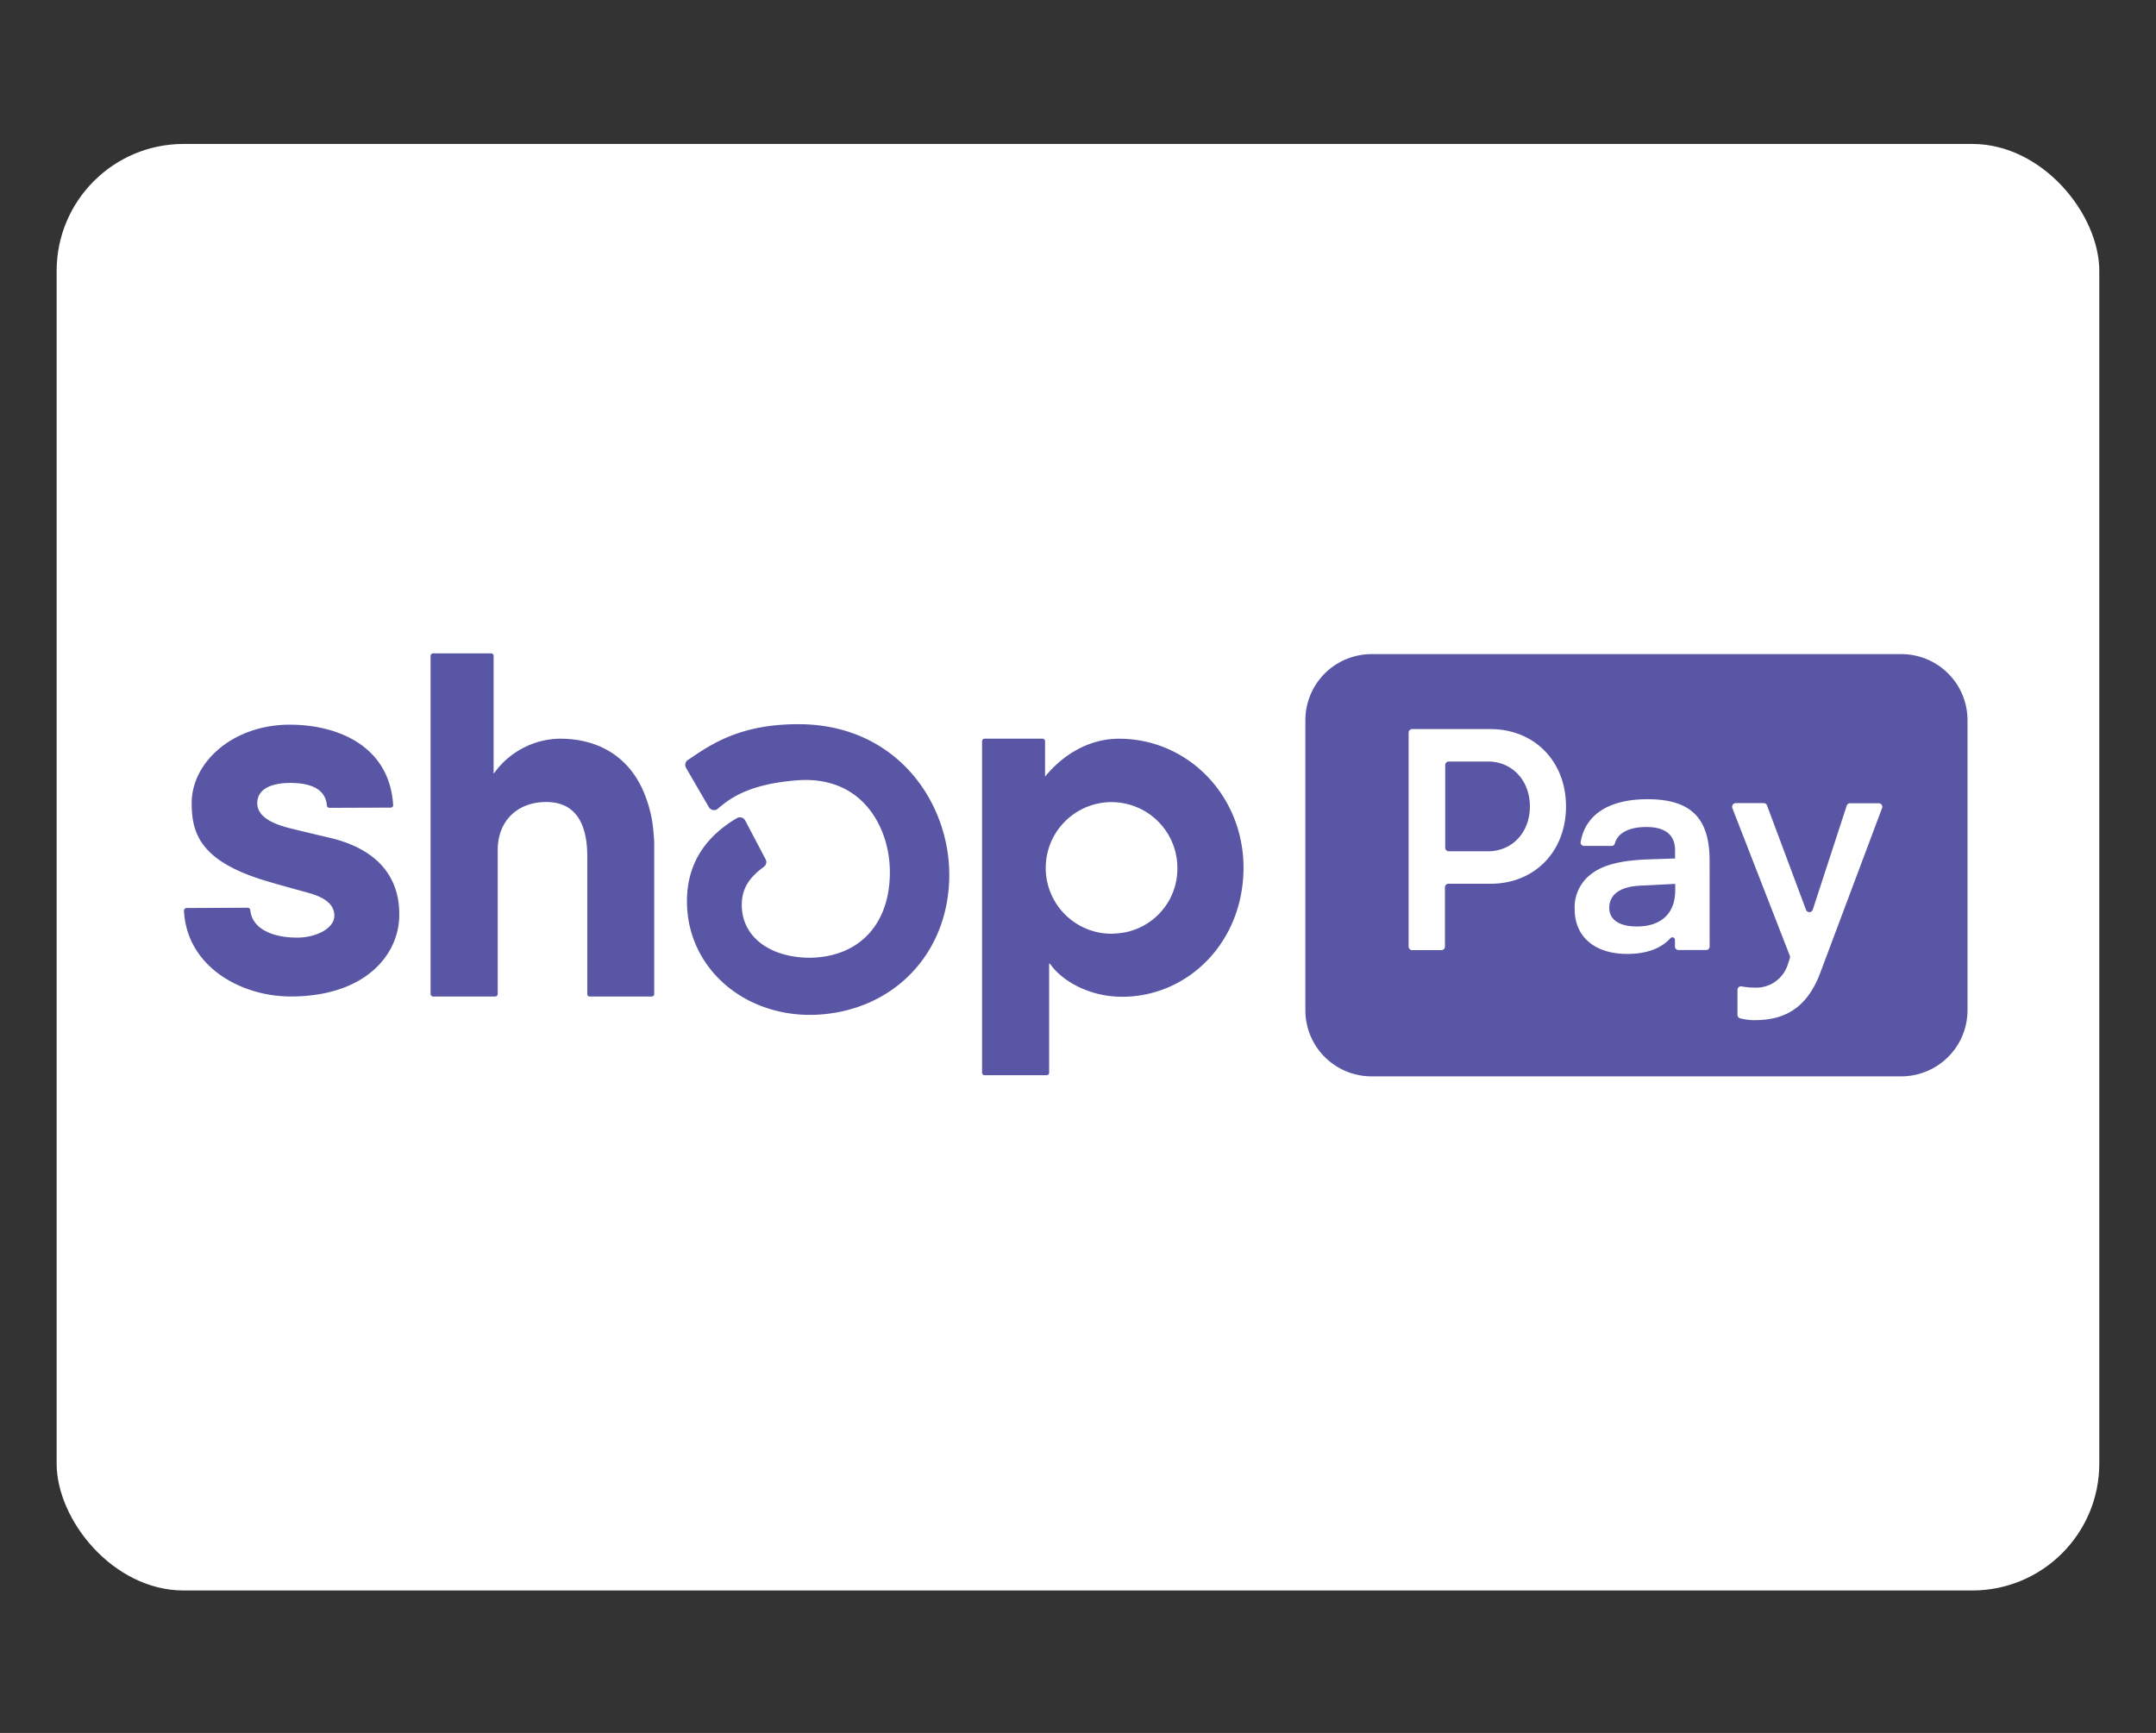
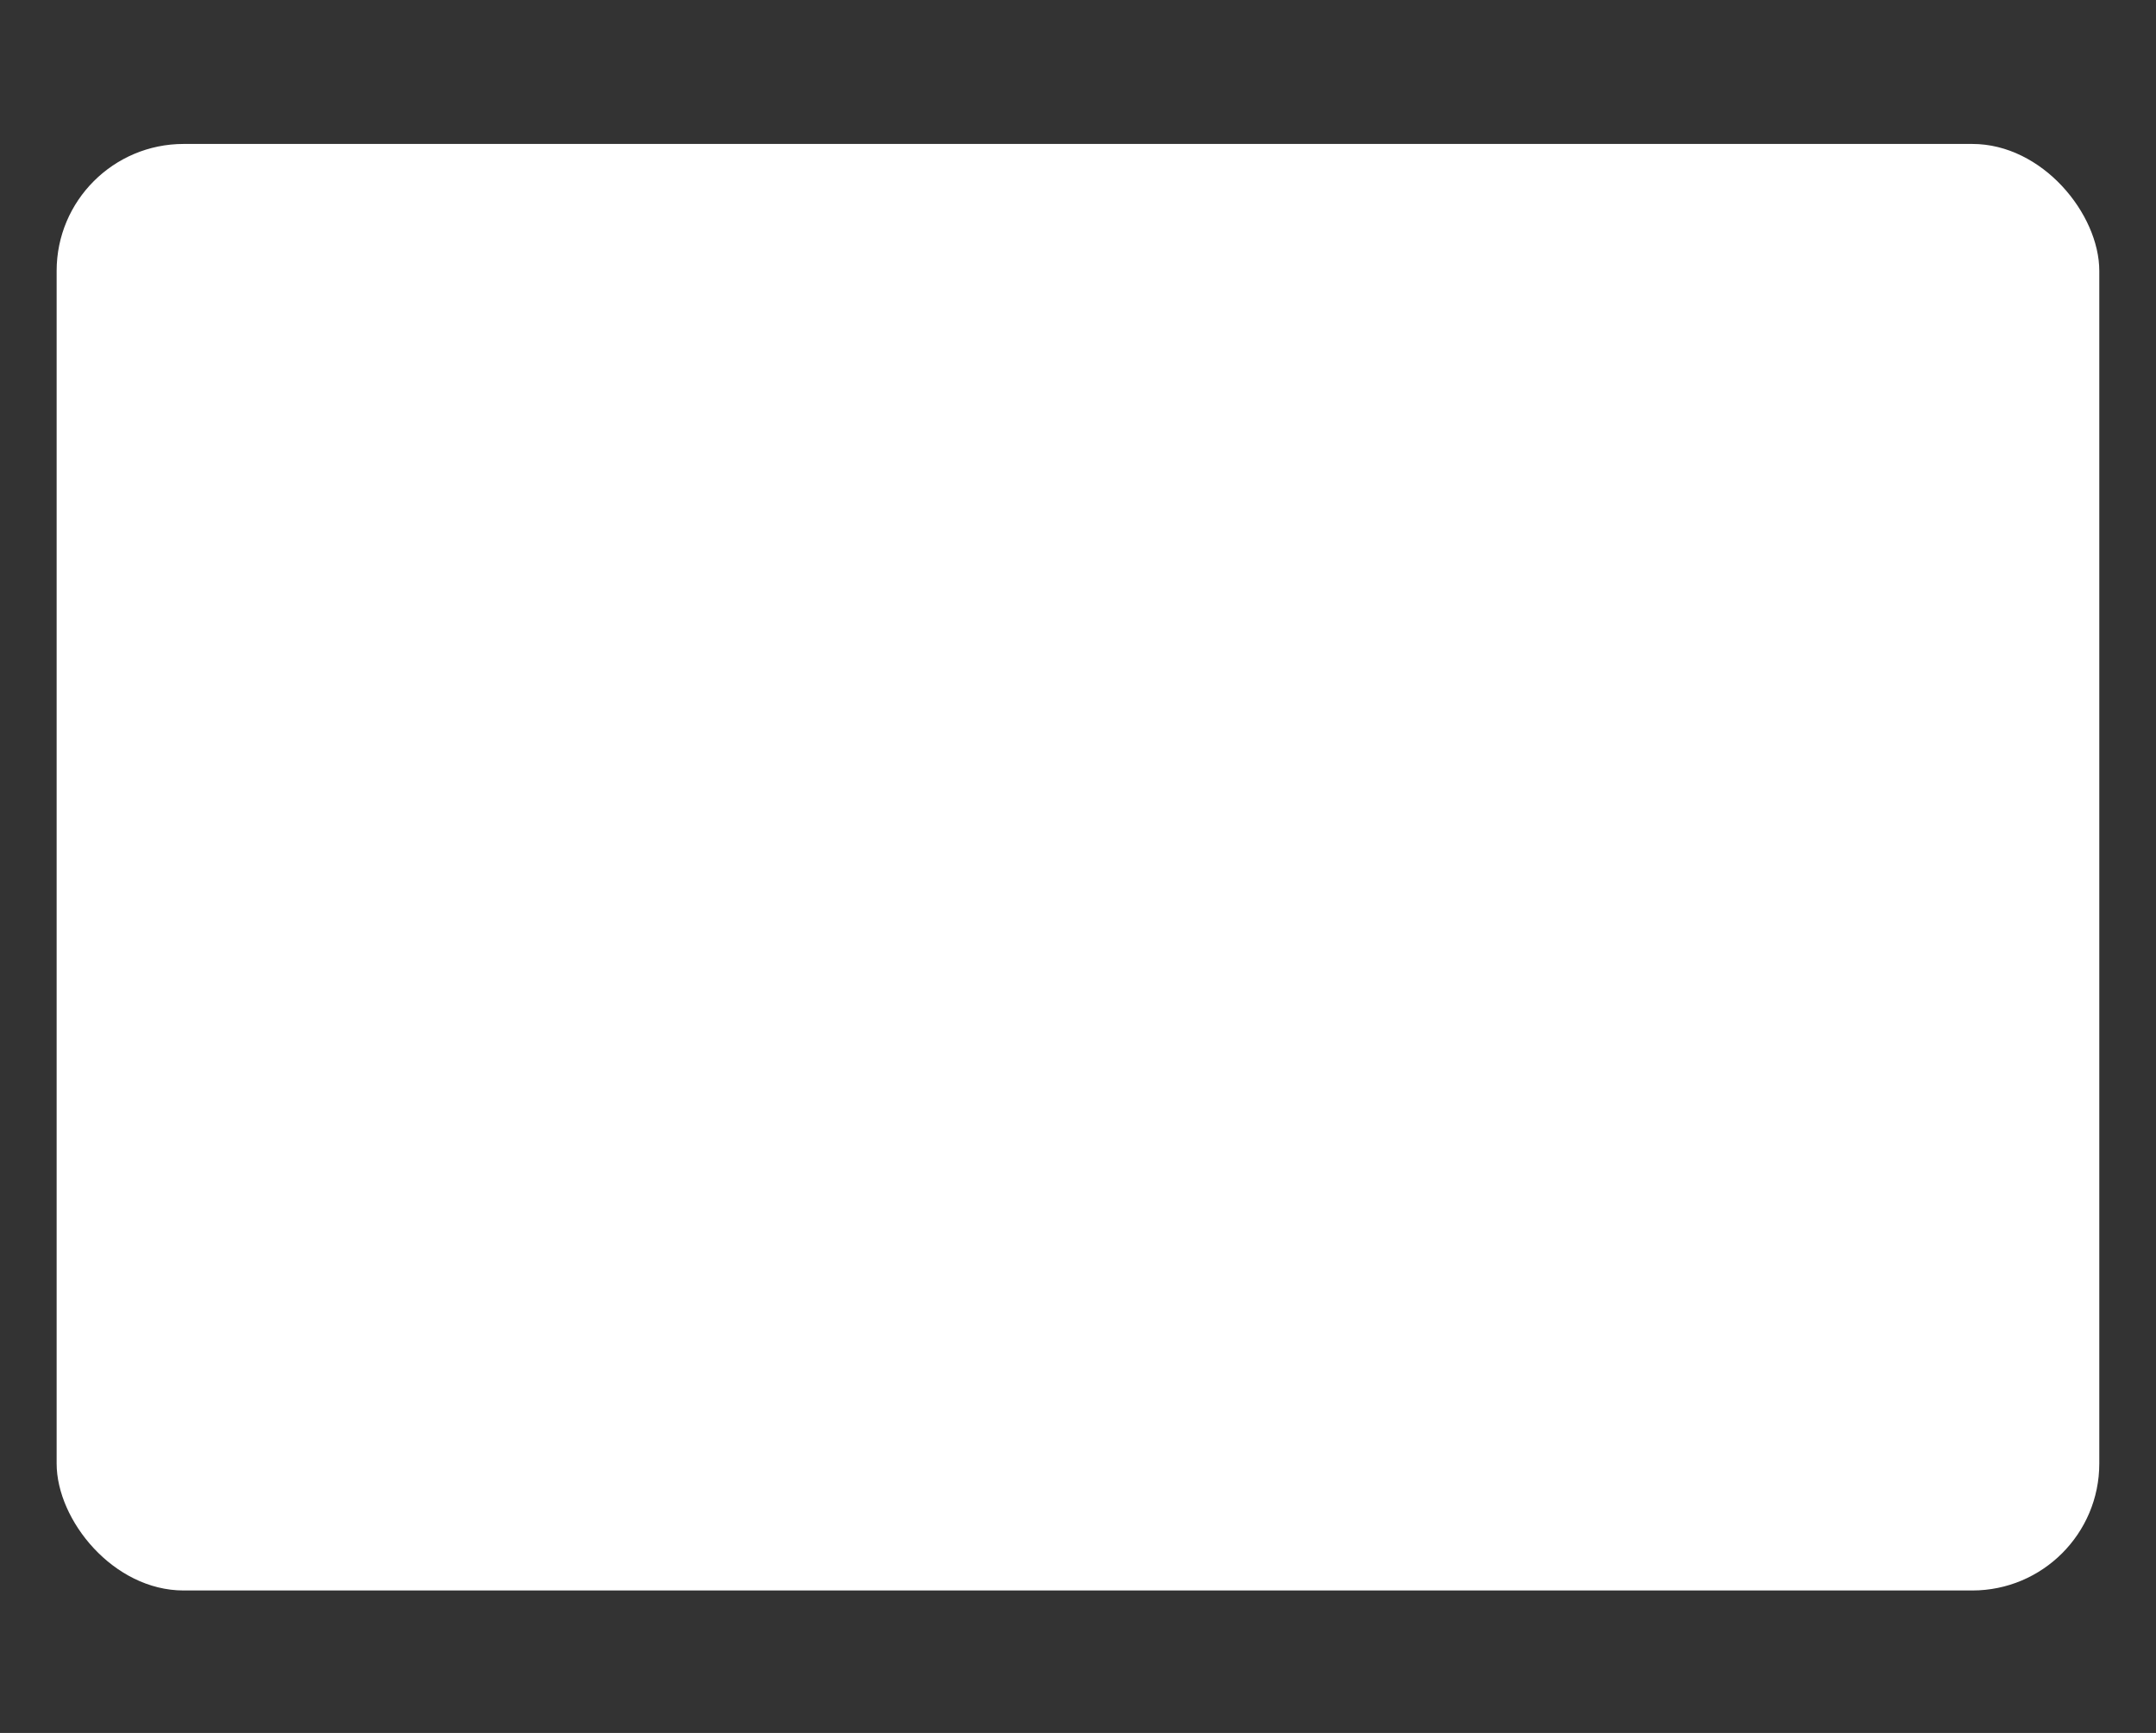
<svg xmlns="http://www.w3.org/2000/svg" id="Layer_1" data-name="Layer 1" viewBox="0 0 607.96 488.78">
  <rect x="0" y="0" width="607.96" height="488.78" fill="#333333" stroke="none" />
  <defs>
    <style>.cls-1{fill:none;}.cls-2{fill:#fff;}.cls-3{clip-path:url(#clip-path);}.cls-4{fill:#5956a5;}</style>
    <clipPath id="clip-path">
-       <rect class="cls-1" x="51.91" y="184.29" width="504.12" height="121.07" />
-     </clipPath>
+       </clipPath>
  </defs>
  <rect class="cls-2" x="15.97" y="40.6" width="576" height="408" rx="35.81" />
  <g class="cls-3">
    <path class="cls-4" d="M181.06,222.35c-4-8.48-11.71-14-23.26-14a23.19,23.19,0,0,0-18.19,9.35l-.42.52V185a.71.71,0,0,0-.21-.51.75.75,0,0,0-.51-.21H122.14a.72.72,0,0,0-.51.22.71.71,0,0,0-.21.5v95.36a.71.71,0,0,0,.21.5.75.75,0,0,0,.51.21h17.49a.71.71,0,0,0,.5-.21.68.68,0,0,0,.22-.5V239.71c0-7.9,5.27-13.5,13.7-13.5,9.22,0,11.55,7.59,11.55,15.32v38.84a.67.67,0,0,0,.21.5.71.71,0,0,0,.5.21h17.45a.75.75,0,0,0,.51-.21.71.71,0,0,0,.21-.5V239.21a31.41,31.41,0,0,0-.18-4.14A36.45,36.45,0,0,0,181.06,222.35Z" />
    <path class="cls-4" d="M93.73,236.48s-8.91-2.09-12.18-2.93-9-2.64-9-7,4.62-5.72,9.31-5.72,9.9,1.14,10.31,6.34a.76.76,0,0,0,.24.49.78.78,0,0,0,.51.19l17.24-.06a.8.8,0,0,0,.3-.06.69.69,0,0,0,.24-.18.82.82,0,0,0,.16-.25.78.78,0,0,0,0-.3c-1.07-16.65-15.67-22.6-29.15-22.6-16,0-27.66,10.53-27.66,22.15,0,8.48,2.4,16.44,21.25,22,3.3,1,7.8,2.21,11.72,3.3,4.72,1.32,7.26,3.31,7.26,6.44,0,3.64-5.27,6.17-10.45,6.17-7.49,0-12.81-2.78-13.25-7.77a.75.75,0,0,0-.25-.48.73.73,0,0,0-.5-.18l-17.2.08a.72.72,0,0,0-.29.06.7.7,0,0,0-.25.17.72.72,0,0,0-.16.25.93.93,0,0,0-.05.29c.79,15.72,16,24.18,30.11,24.18,21.07,0,30.59-11.85,30.59-22.95C112.64,252.89,111.44,241,93.73,236.48Z" />
-     <path class="cls-4" d="M315.52,208.36c-8.76,0-16.1,4.85-20.83,10.7v-10a.7.7,0,0,0-.69-.71H277.64a.72.72,0,0,0-.71.71v93.51a.72.72,0,0,0,.71.7h17.5a.69.69,0,0,0,.49-.21.67.67,0,0,0,.21-.49V271.82h.26c2.78,4.24,10.38,9.32,20.31,9.32,18.68,0,34.24-15.48,34.24-36.41C350.67,224.64,335.18,208.36,315.52,208.36Zm-1.62,55A18.56,18.56,0,1,1,332,244.73a18.31,18.31,0,0,1-18.09,18.59Z" />
-     <path class="cls-4" d="M225.13,204.26c-16.32,0-24.46,5.54-31,10l-.2.13a1.6,1.6,0,0,0-.66,1,1.65,1.65,0,0,0,.17,1.17l6.46,11.11a1.62,1.62,0,0,0,.48.53,1.72,1.72,0,0,0,.66.26,1.38,1.38,0,0,0,.7,0,1.6,1.6,0,0,0,.62-.32l.51-.42c3.36-2.82,8.75-6.59,21.79-7.62,7.25-.58,13.52,1.32,18.15,5.64,5.08,4.69,8.12,12.26,8.12,20.26,0,14.71-8.66,23.95-22.59,24.14-11.47-.07-19.17-6.05-19.17-14.88,0-4.69,2.12-7.75,6.25-10.8a1.62,1.62,0,0,0,.49-2.06l-5.79-11a1.75,1.75,0,0,0-.43-.51,1.57,1.57,0,0,0-.59-.3,1.53,1.53,0,0,0-.67-.06,1.59,1.59,0,0,0-.64.23c-6.51,3.86-14.49,10.92-14.06,24.48.53,17.27,14.89,30.45,33.55,31h2.21c22.18-.72,38.19-17.19,38.19-39.51C267.69,226.2,252.76,204.26,225.13,204.26Z" />
    <path class="cls-4" d="M419.63,214.79H408.51a1,1,0,0,0-.69.3.94.94,0,0,0-.29.69V239.1a1,1,0,0,0,1,1h11.12c6.77,0,11.76-5.33,11.76-12.64S426.4,214.79,419.63,214.79Z" />
    <path class="cls-4" d="M453.78,256.05c0,3.39,2.86,5.27,7.83,5.27,6.77,0,10.78-3.66,10.78-10.15V249.3l-10.14.52C456.9,250.09,453.78,252.31,453.78,256.05Z" />
-     <path class="cls-4" d="M536.09,184.5H386.74a18.66,18.66,0,0,0-18.65,18.66v81.76a18.66,18.66,0,0,0,18.65,18.67H536.09a18.71,18.71,0,0,0,17.29-11.49,18.89,18.89,0,0,0,1.43-7.15V203.19a18.64,18.64,0,0,0-18.72-18.69Zm-115.9,64.76H408.45a1,1,0,0,0-1,1V267a1,1,0,0,1-.29.7,1,1,0,0,1-.7.29H398.2a1,1,0,0,1-.7-.29,1.08,1.08,0,0,1-.29-.7V206.64a1,1,0,0,1,1-1h22c12.46,0,21.38,9.08,21.38,21.81s-8.85,21.82-21.31,21.82Zm61.9,17.7a.83.83,0,0,1-.07.38,1.15,1.15,0,0,1-.21.33,1,1,0,0,1-.7.29H473.3a1,1,0,0,1-.38-.08.93.93,0,0,1-.33-.21,1.15,1.15,0,0,1-.21-.33,1,1,0,0,1-.07-.38v-1.8a.83.83,0,0,0-.11-.46.74.74,0,0,0-.36-.29.73.73,0,0,0-.46,0,.82.82,0,0,0-.39.26c-2.33,2.54-6.12,4.39-12.17,4.39-8.9,0-14.79-4.64-14.79-12.65a11.72,11.72,0,0,1,4.9-10.06c3.21-2.41,8.19-3.66,15.58-3.95l7.84-.26v-2.29c0-4.63-3.11-6.59-8.1-6.59s-8.14,1.77-8.88,4.65a1,1,0,0,1-.35.51,1,1,0,0,1-.6.17h-7.73a1,1,0,0,1-.75-.33.88.88,0,0,1-.21-.36,1,1,0,0,1,0-.43c1.16-6.84,6.83-12.05,18.9-12.05,12.83,0,17.45,6,17.45,17.36Zm48.66-39.14-17.39,46.37c-3.95,10.77-10.86,13.54-18.44,13.54a15.13,15.13,0,0,1-4.23-.51,1.06,1.06,0,0,1-.54-.37,1.09,1.09,0,0,1-.21-.61v-7.05a1,1,0,0,1,.1-.42,1,1,0,0,1,.26-.35,1.2,1.2,0,0,1,.39-.2,1.08,1.08,0,0,1,.44,0,20,20,0,0,0,3.62.34,9.36,9.36,0,0,0,9.44-6.68l.52-1.62a1,1,0,0,0,0-.67l-16.25-41.75a.91.91,0,0,1,0-.46,1,1,0,0,1,.17-.44,1,1,0,0,1,.35-.3,1.16,1.16,0,0,1,.45-.12h7.9a1.13,1.13,0,0,1,.57.18,1.07,1.07,0,0,1,.37.47l11,29.45a1,1,0,0,0,.37.47,1,1,0,0,0,1.15,0,1,1,0,0,0,.37-.47l9.58-29.37a1,1,0,0,1,.36-.5,1,1,0,0,1,.58-.19h8.11a1.06,1.06,0,0,1,.45.11,1,1,0,0,1,.35.3.93.93,0,0,1,.18.42,1,1,0,0,1,0,.46Z" />
  </g>
</svg>